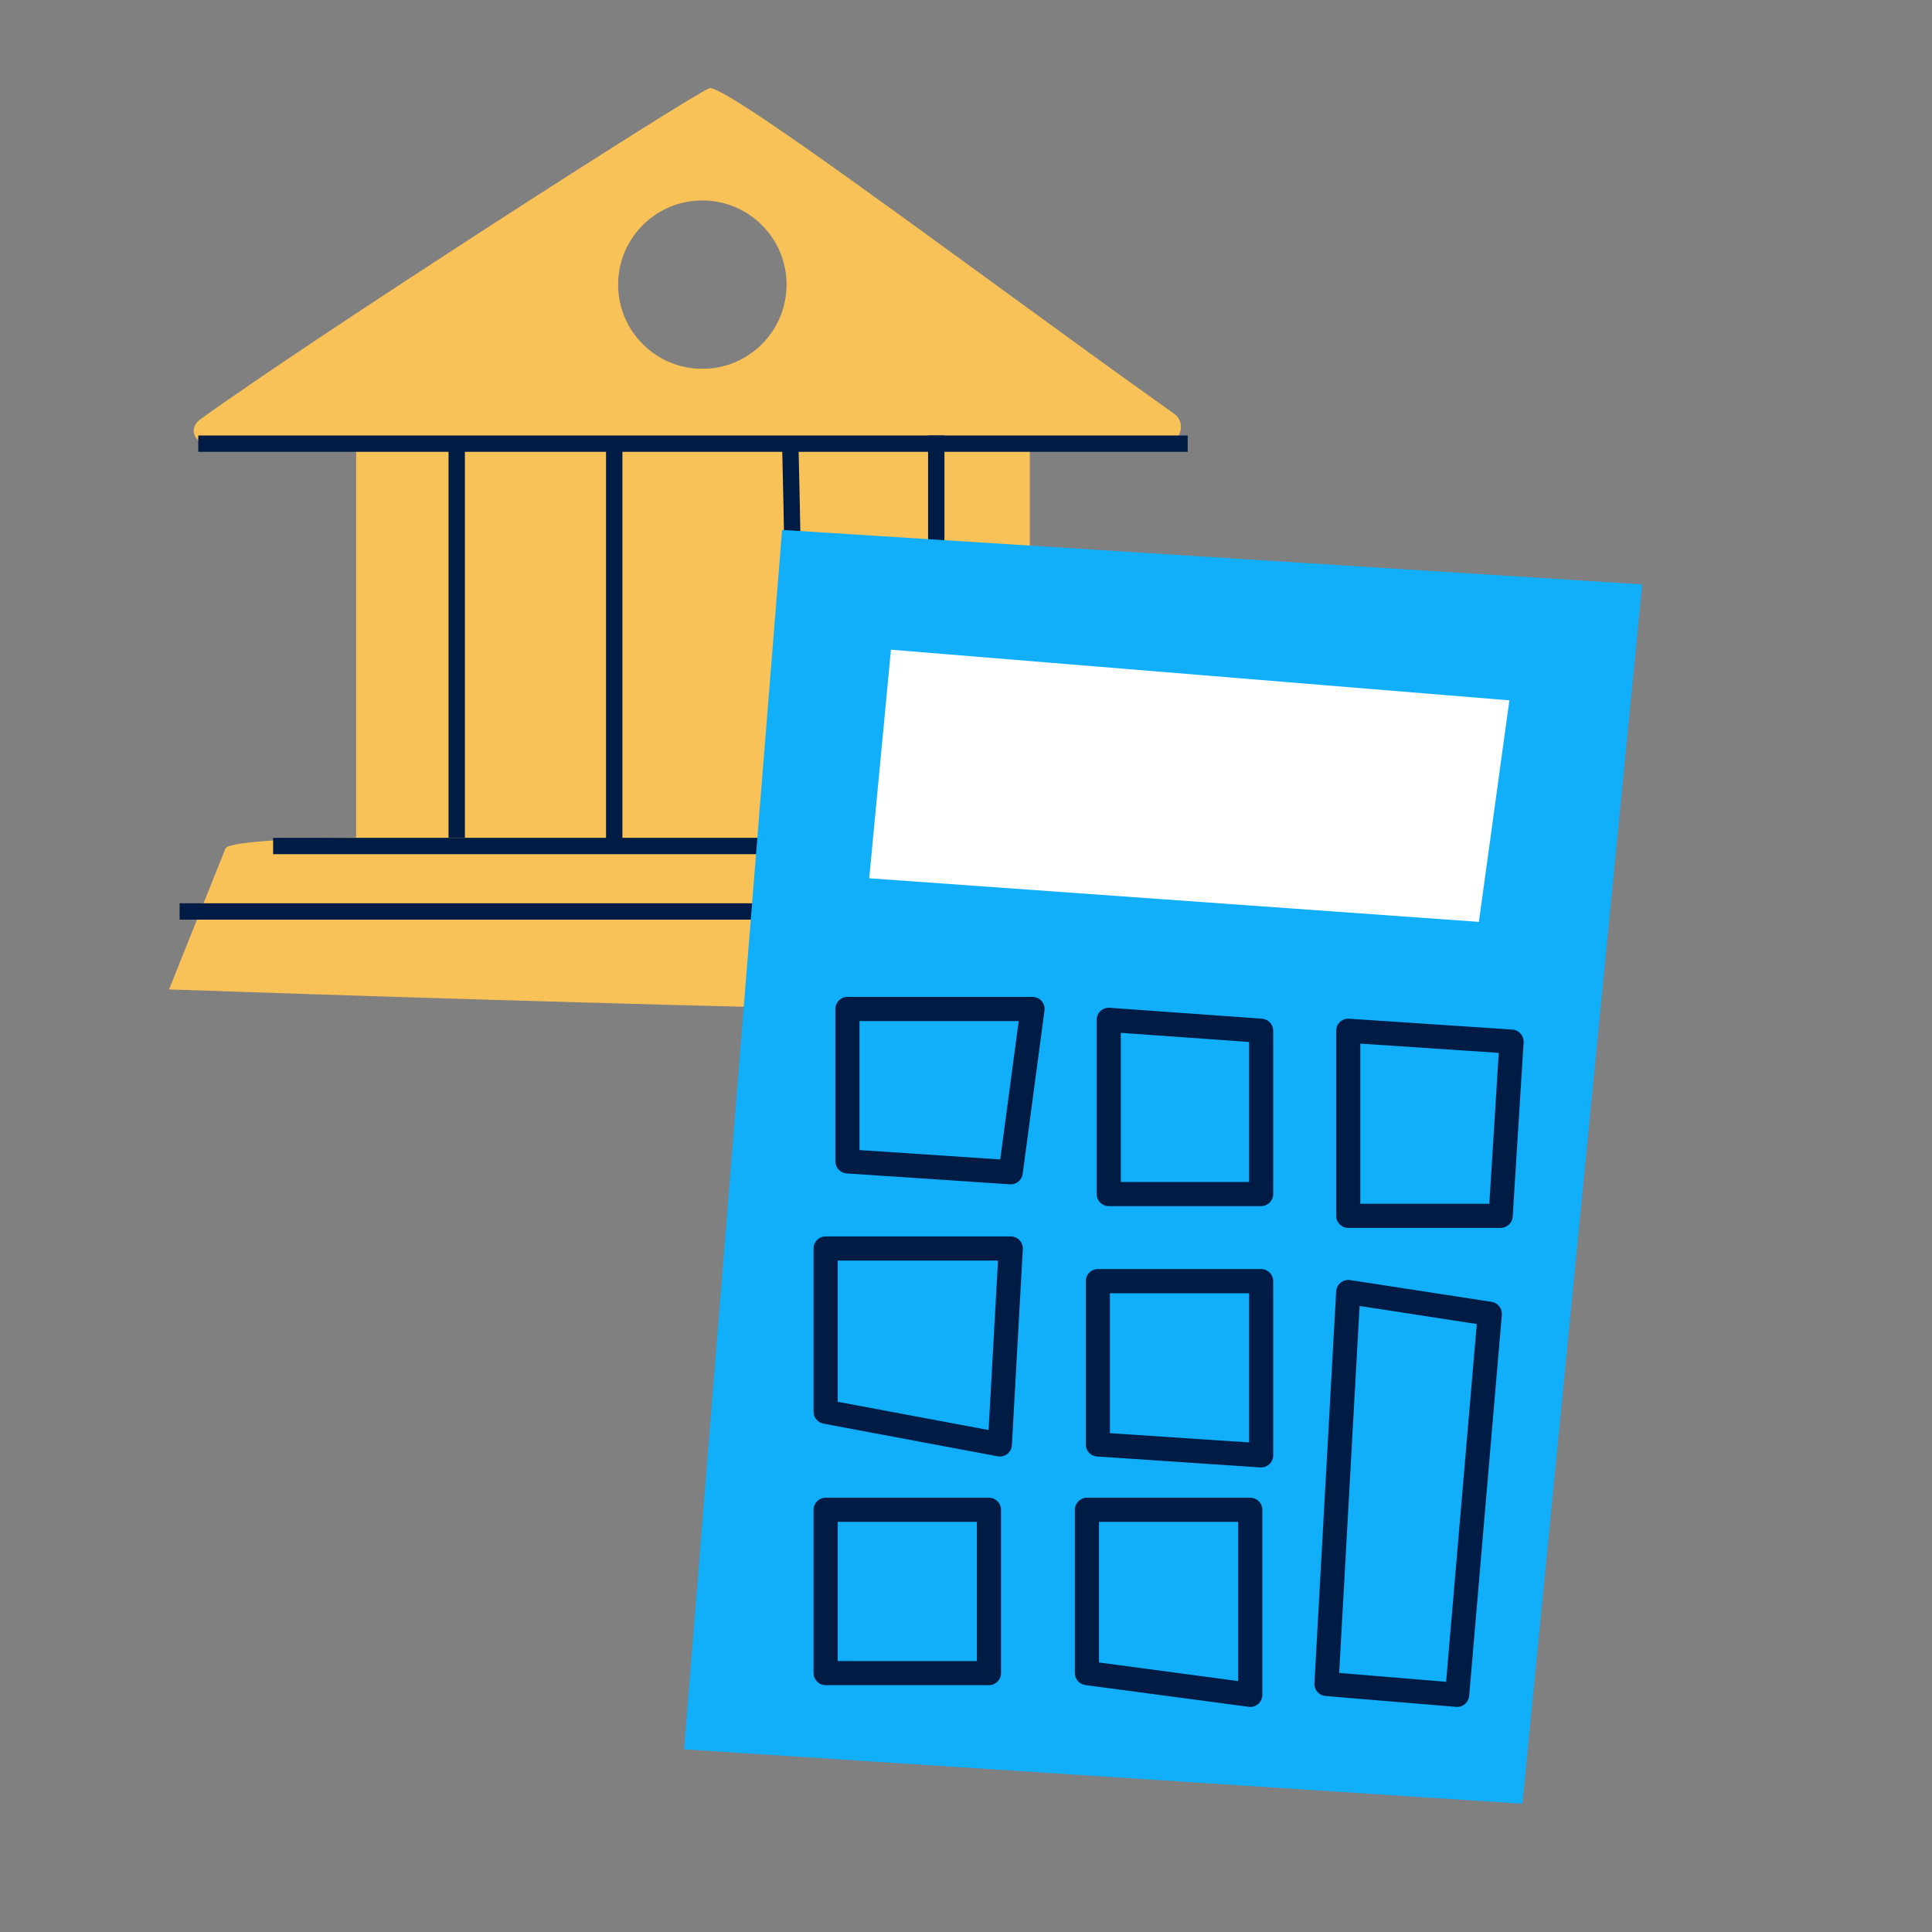
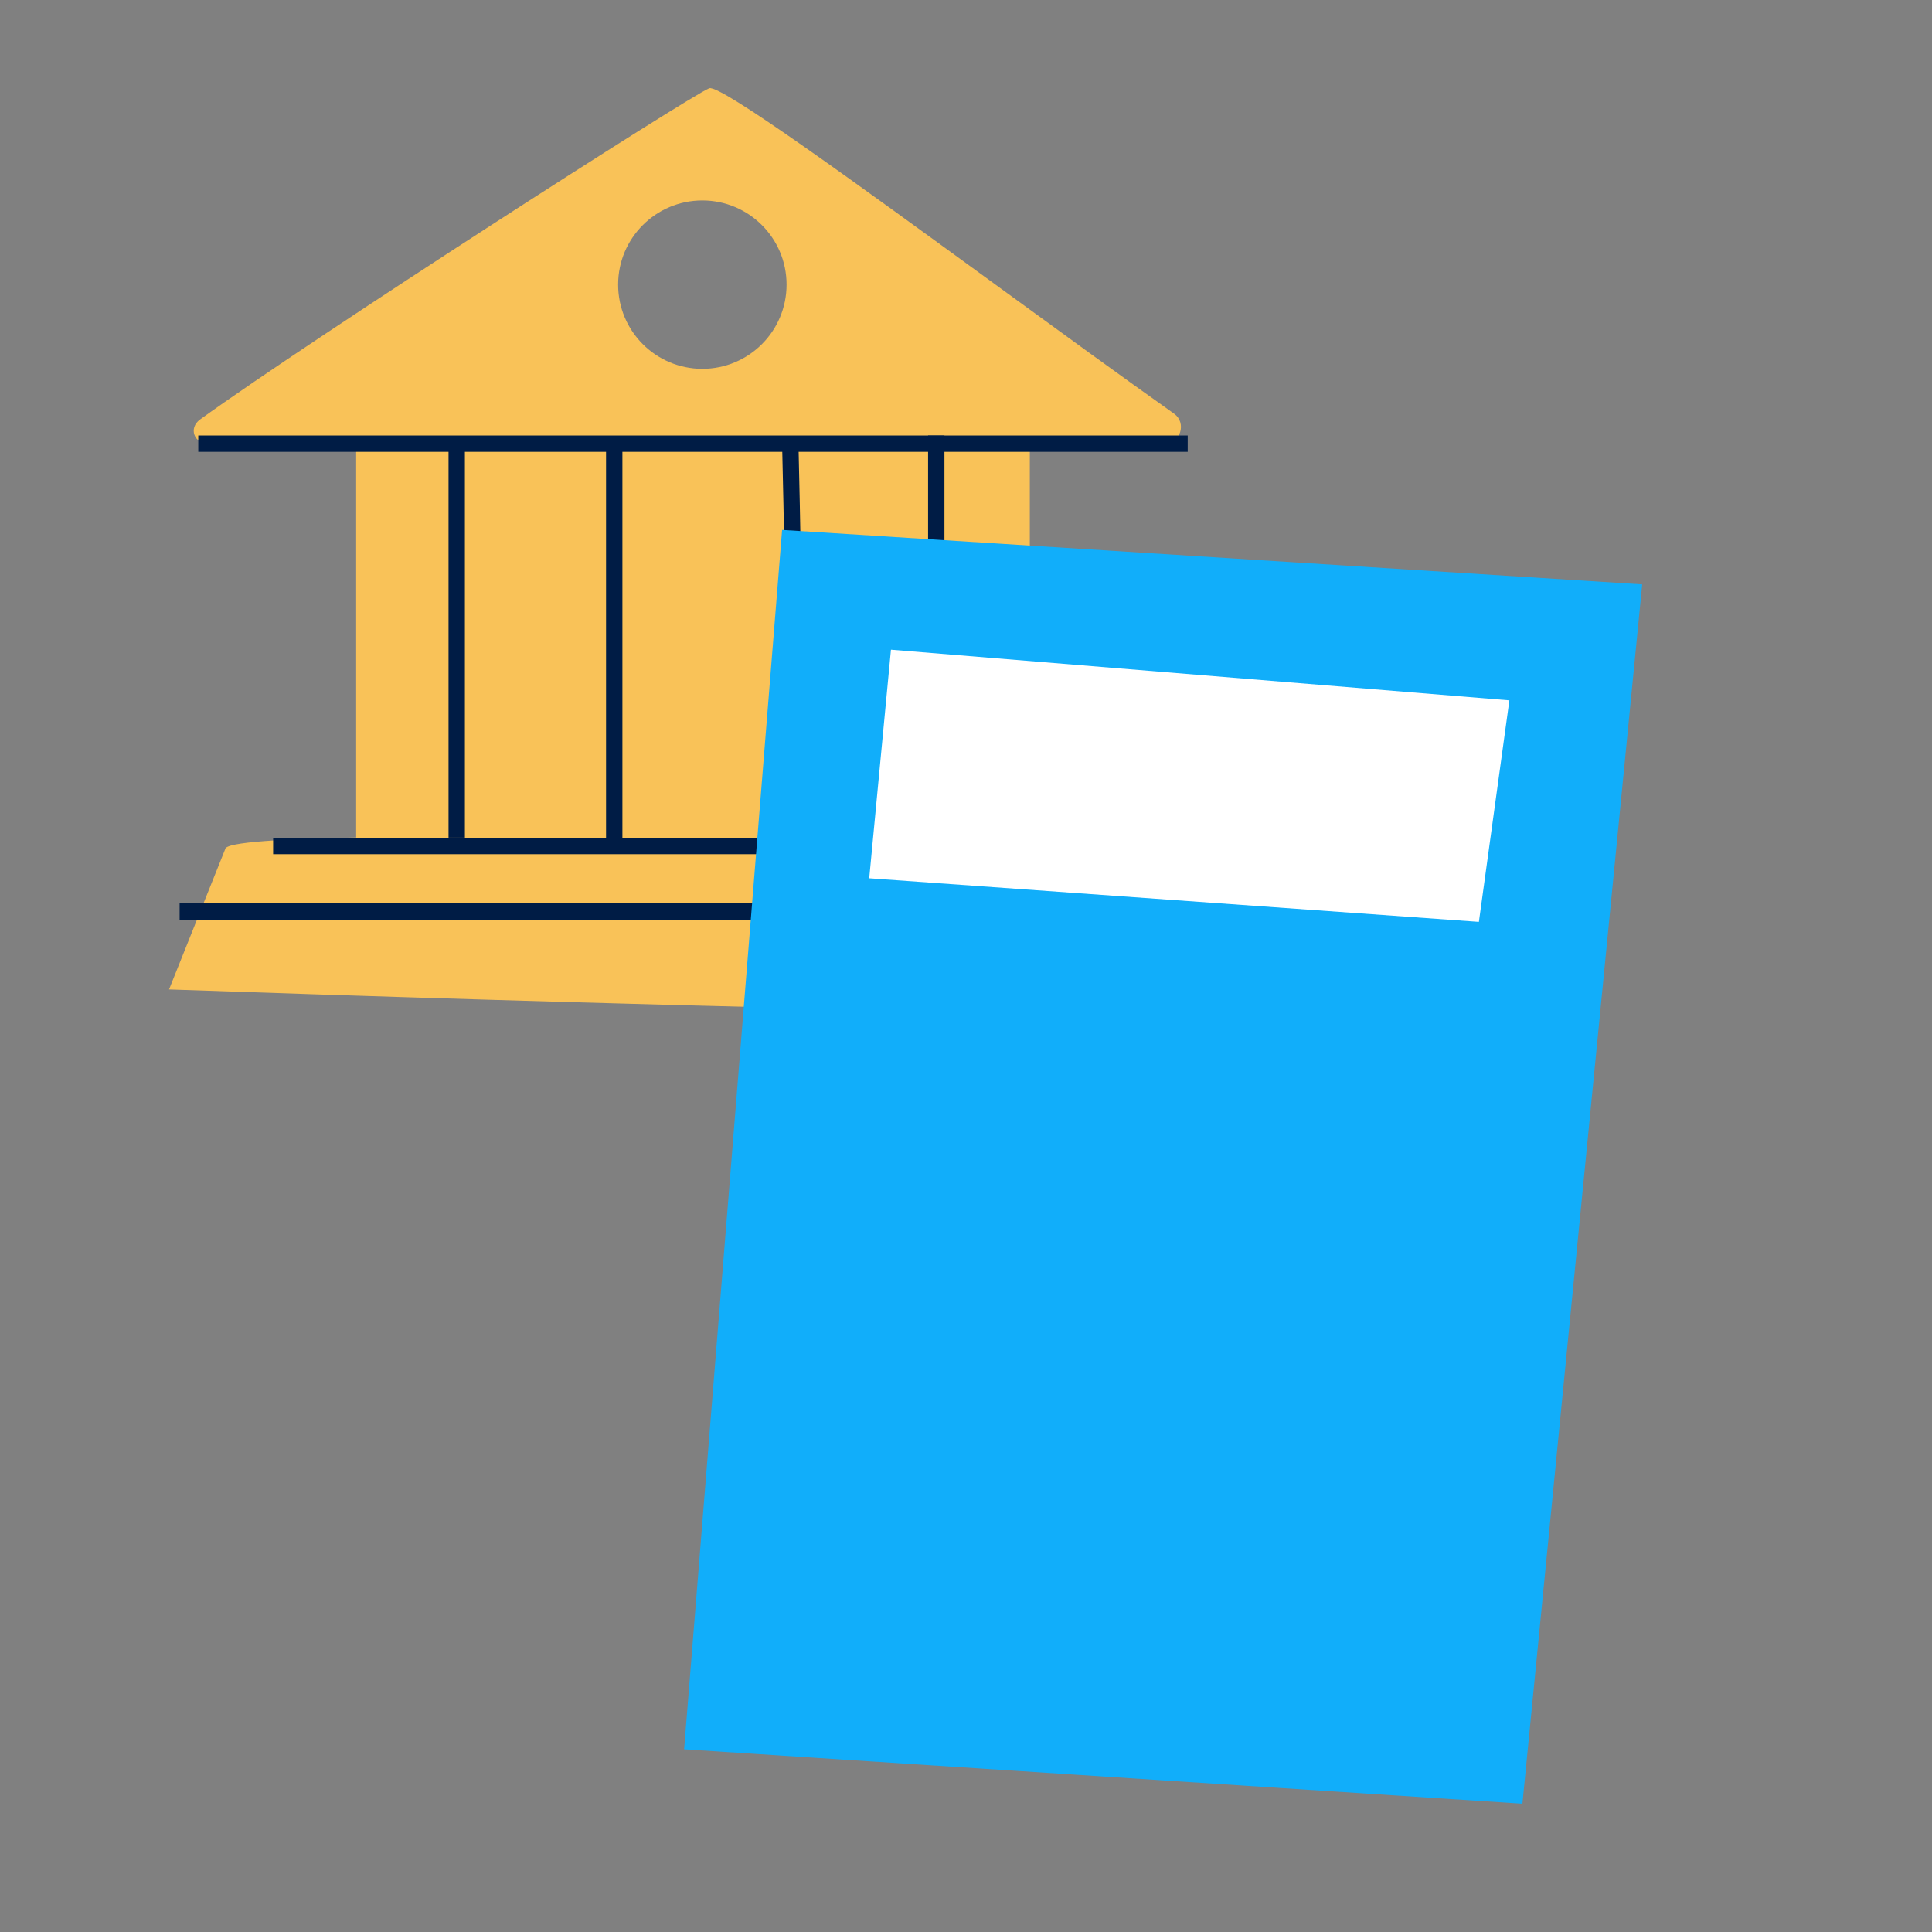
<svg xmlns="http://www.w3.org/2000/svg" width="32" height="32" viewBox="0 0 32 32" fill="none">
  <rect x="0" y="0" width="32" height="32" fill="#808080" stroke="none" />
  <path d="M5.899 6.38C5.899 6.23 6.021 6.109 6.17 6.109H16.786C16.936 6.109 17.057 6.23 17.057 6.38V14.206C17.057 14.356 16.936 14.477 16.786 14.477H6.17C6.021 14.477 5.899 14.356 5.899 14.206V6.38Z" fill="#F9C258" />
  <path d="M2.8 16.388L3.73 14.064C3.73 13.599 19.071 14.064 19.381 14.064C19.691 14.064 20.621 16.388 20.621 16.698C20.621 16.946 8.74 16.595 2.8 16.388Z" fill="#F9C258" />
  <path fill-rule="evenodd" clip-rule="evenodd" d="M3.454 7.349H19.286C19.552 7.349 19.662 7.005 19.445 6.851C18.577 6.236 17.542 5.482 16.517 4.735C14.199 3.046 11.929 1.392 11.747 1.462C11.432 1.585 5.22 5.572 3.314 6.948C3.118 7.09 3.213 7.349 3.454 7.349ZM11.633 6.109C12.403 6.109 13.028 5.485 13.028 4.714C13.028 3.944 12.403 3.32 11.633 3.32C10.863 3.32 10.238 3.944 10.238 4.714C10.238 5.485 10.863 6.109 11.633 6.109Z" fill="#F9C258" />
  <path fill-rule="evenodd" clip-rule="evenodd" d="M3.284 7.213H19.672V7.484H13.228C13.253 8.543 13.282 10.018 13.29 11.271C13.295 11.925 13.294 12.52 13.284 12.963C13.279 13.185 13.272 13.37 13.262 13.507C13.257 13.575 13.251 13.634 13.244 13.68C13.241 13.703 13.237 13.725 13.232 13.744C13.227 13.76 13.22 13.788 13.203 13.813L13.13 13.926L12.902 13.779L12.97 13.675C12.972 13.668 12.974 13.656 12.976 13.639C12.982 13.603 12.987 13.553 12.992 13.488C13.001 13.357 13.008 13.177 13.013 12.957C13.023 12.518 13.024 11.926 13.019 11.273C13.011 10.019 12.982 8.542 12.957 7.484H10.309V13.993H10.038V7.484H7.7V13.874H7.429V7.484H3.284V7.213Z" fill="#001C45" />
  <path fill-rule="evenodd" clip-rule="evenodd" d="M15.643 7.213L15.643 13.993L15.372 13.993L15.372 7.213L15.643 7.213Z" fill="#001C45" />
  <path fill-rule="evenodd" clip-rule="evenodd" d="M4.524 13.877H18.432V14.148H4.524V13.877Z" fill="#001C45" />
  <path fill-rule="evenodd" clip-rule="evenodd" d="M2.975 14.961H19.672V15.232H2.975V14.961Z" fill="#001C45" />
  <path d="M11.331 28.974L12.954 8.777L27.2 9.679L25.216 29.875L11.331 28.974Z" fill="#11AEFA" />
-   <path fill-rule="evenodd" clip-rule="evenodd" d="M13.836 16.712C13.836 16.601 13.926 16.512 14.036 16.512H17.102C17.159 16.512 17.214 16.536 17.252 16.58C17.29 16.623 17.308 16.681 17.3 16.738L16.939 19.443C16.925 19.547 16.833 19.623 16.728 19.616L14.023 19.436C13.918 19.429 13.836 19.341 13.836 19.236V16.712ZM14.236 16.912V19.049L16.567 19.204L16.873 16.912H14.236ZM18.228 16.745C18.268 16.708 18.323 16.688 18.378 16.692L20.903 16.873C21.007 16.88 21.088 16.967 21.088 17.072V19.777C21.088 19.887 20.999 19.977 20.889 19.977H18.364C18.253 19.977 18.164 19.887 18.164 19.777V16.892C18.164 16.836 18.187 16.783 18.228 16.745ZM18.564 17.107V19.577H20.689V17.258L18.564 17.107ZM22.195 16.926C22.235 16.888 22.289 16.869 22.344 16.873L25.049 17.053C25.159 17.06 25.242 17.155 25.236 17.265L25.055 20.15C25.049 20.256 24.961 20.338 24.856 20.338H22.331C22.221 20.338 22.131 20.248 22.131 20.138V17.072C22.131 17.017 22.154 16.964 22.195 16.926ZM22.531 17.286V19.938H24.668L24.824 17.439L22.531 17.286ZM13.475 20.679C13.475 20.568 13.565 20.479 13.675 20.479H16.741C16.796 20.479 16.849 20.501 16.886 20.541C16.924 20.581 16.944 20.635 16.941 20.69L16.76 23.936C16.757 23.993 16.729 24.047 16.684 24.082C16.639 24.117 16.58 24.132 16.524 24.121L13.639 23.58C13.544 23.562 13.475 23.48 13.475 23.384V20.679ZM13.875 20.879V23.218L16.374 23.686L16.53 20.879H13.875ZM17.984 21.22C17.984 21.109 18.073 21.02 18.184 21.02H20.889C20.999 21.02 21.088 21.109 21.088 21.22V24.105C21.088 24.16 21.066 24.213 21.025 24.251C20.985 24.289 20.93 24.308 20.875 24.305L18.17 24.124C18.065 24.117 17.984 24.03 17.984 23.925V21.22ZM18.384 21.42V23.738L20.689 23.891V21.42H18.384ZM22.205 21.245C22.249 21.209 22.306 21.194 22.362 21.202L24.706 21.563C24.81 21.579 24.884 21.673 24.875 21.778L24.334 28.089C24.324 28.199 24.228 28.281 24.118 28.271L21.954 28.091C21.846 28.082 21.765 27.989 21.771 27.881L22.131 21.389C22.135 21.333 22.161 21.28 22.205 21.245ZM22.519 21.631L22.181 27.709L23.952 27.856L24.46 21.93L22.519 21.631ZM13.475 25.007C13.475 24.896 13.565 24.807 13.675 24.807H16.38C16.491 24.807 16.58 24.896 16.58 25.007V27.712C16.58 27.822 16.491 27.912 16.38 27.912H13.675C13.565 27.912 13.475 27.822 13.475 27.712V25.007ZM13.875 25.207V27.512H16.18V25.207H13.875ZM17.803 25.007C17.803 24.896 17.893 24.807 18.003 24.807H20.708C20.819 24.807 20.908 24.896 20.908 25.007V28.072C20.908 28.13 20.883 28.185 20.84 28.223C20.797 28.261 20.739 28.278 20.682 28.27L17.977 27.91C17.878 27.896 17.803 27.812 17.803 27.712V25.007ZM18.203 25.207V27.536L20.508 27.844V25.207H18.203Z" fill="#001C45" />
  <path d="M14.397 14.547L14.757 10.761L25 11.6L24.495 15.269L14.397 14.547Z" fill="white" />
</svg>